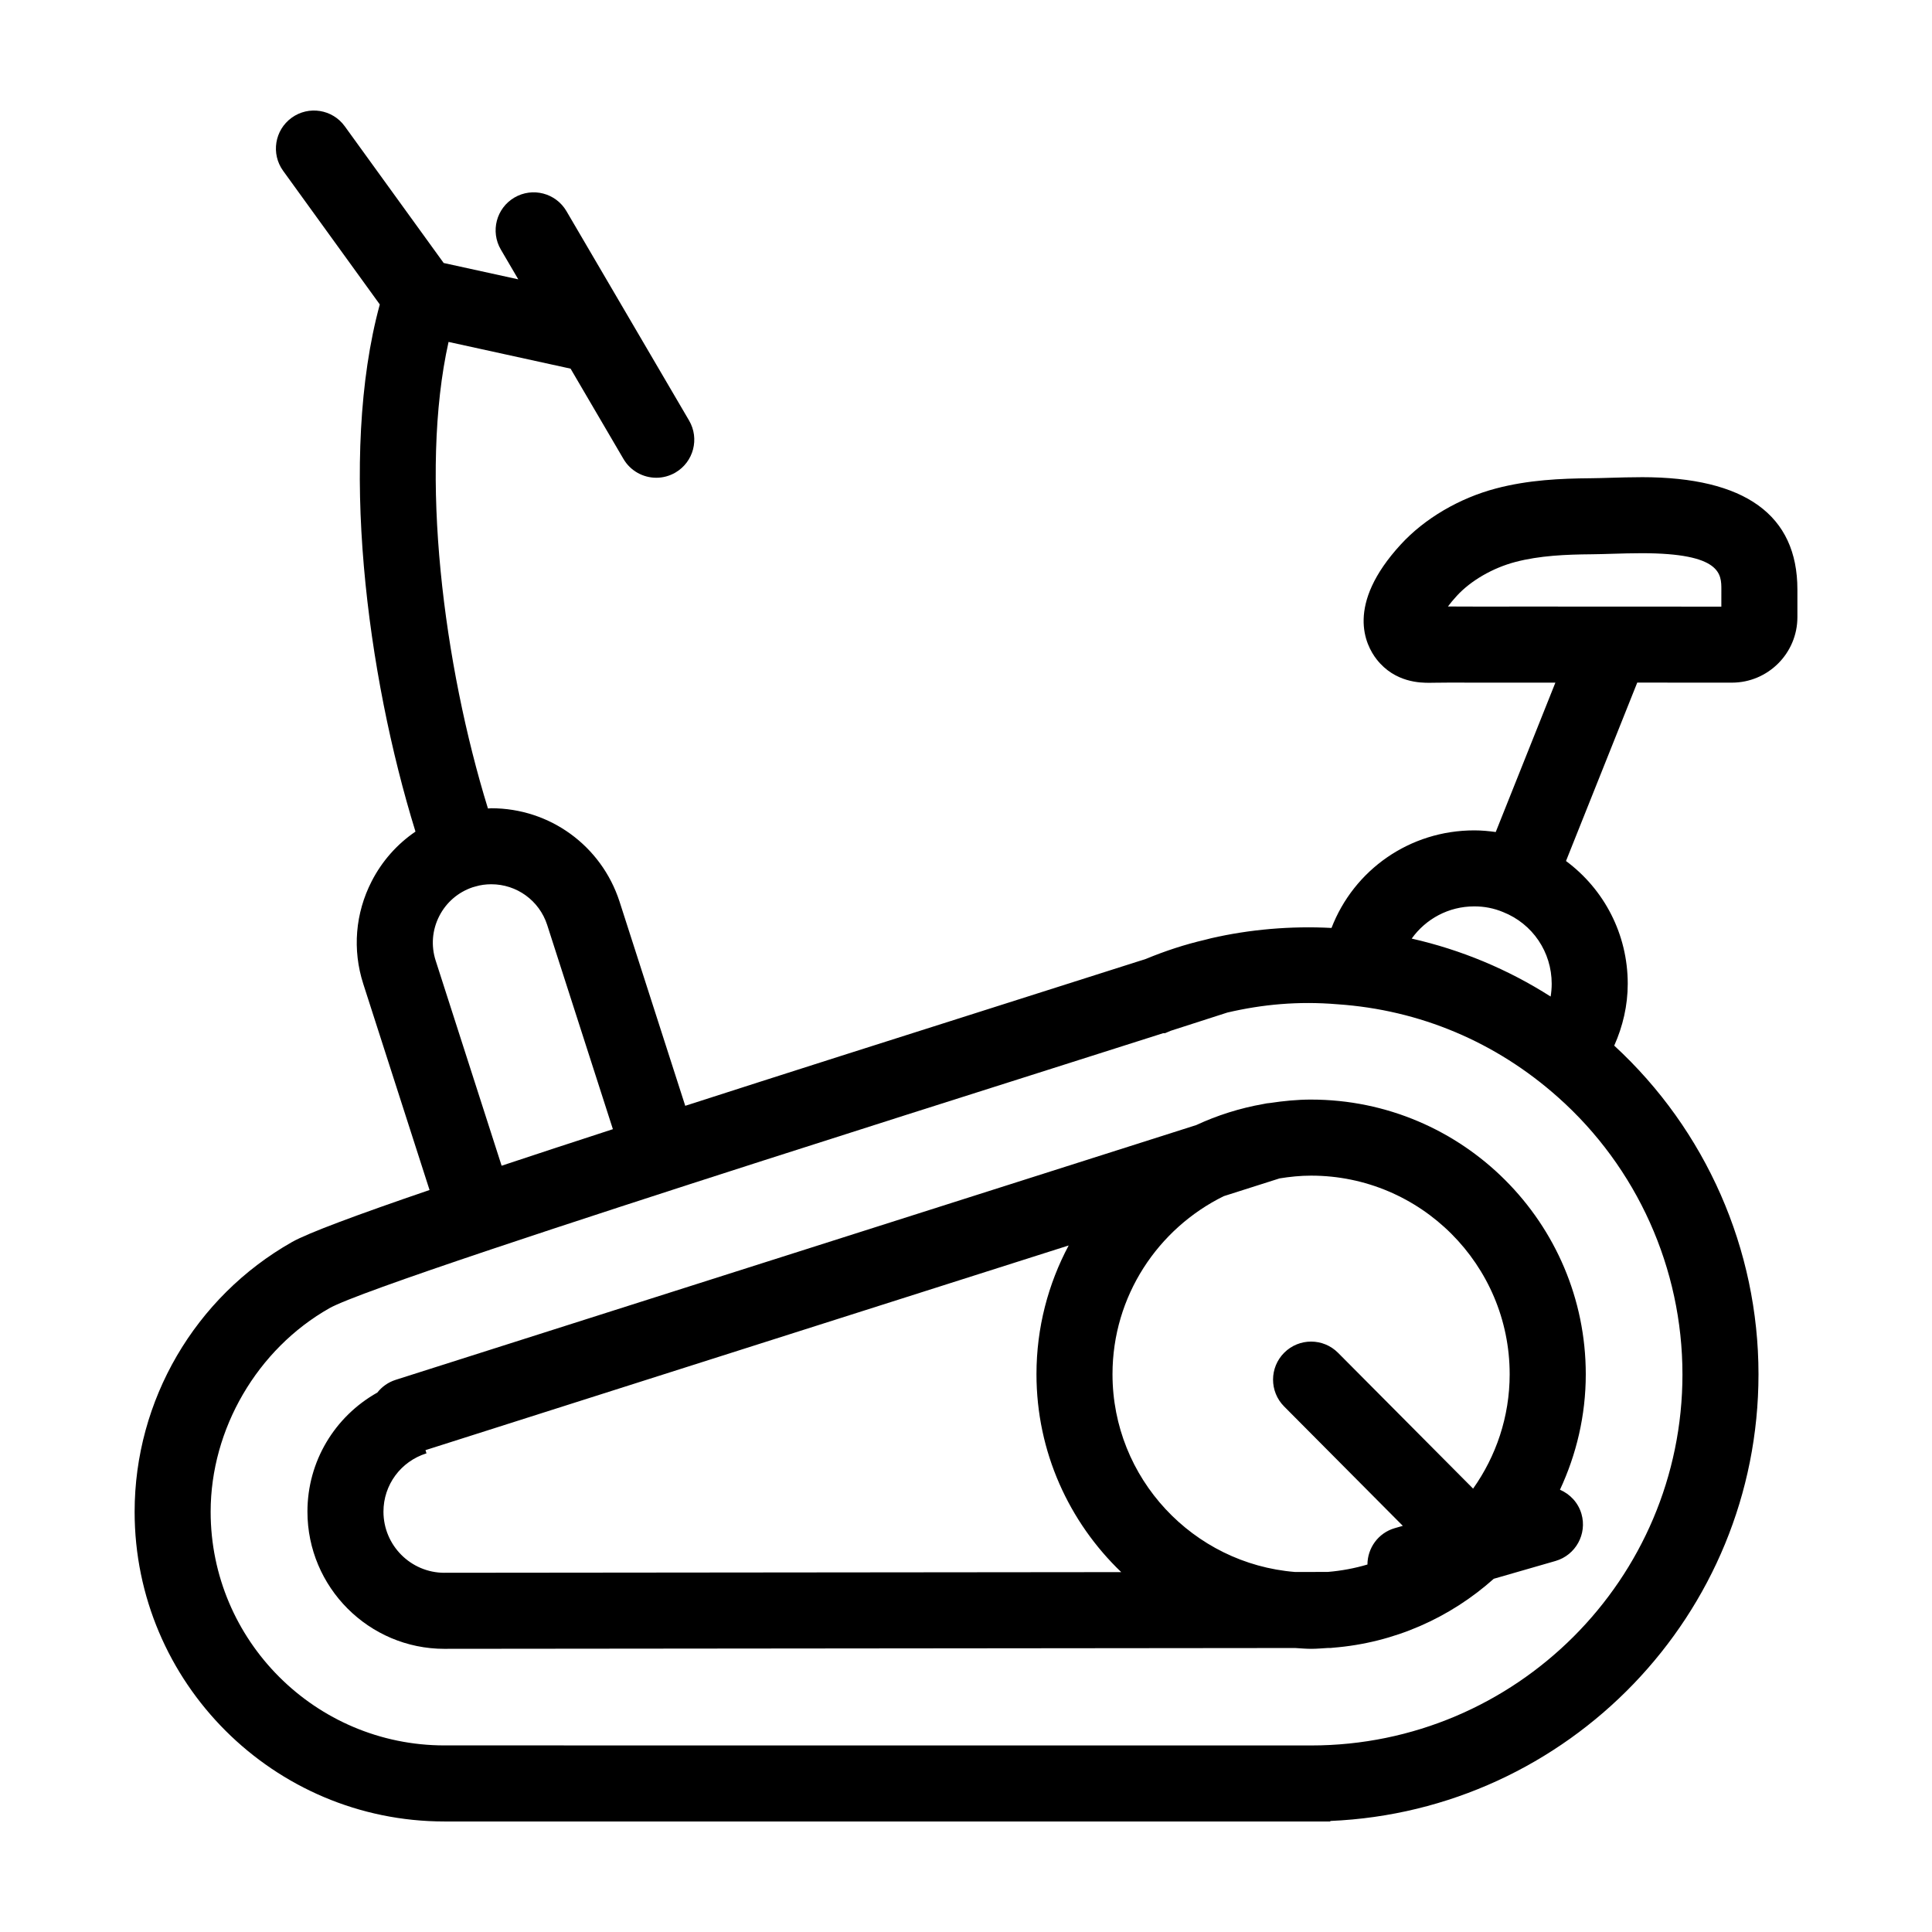
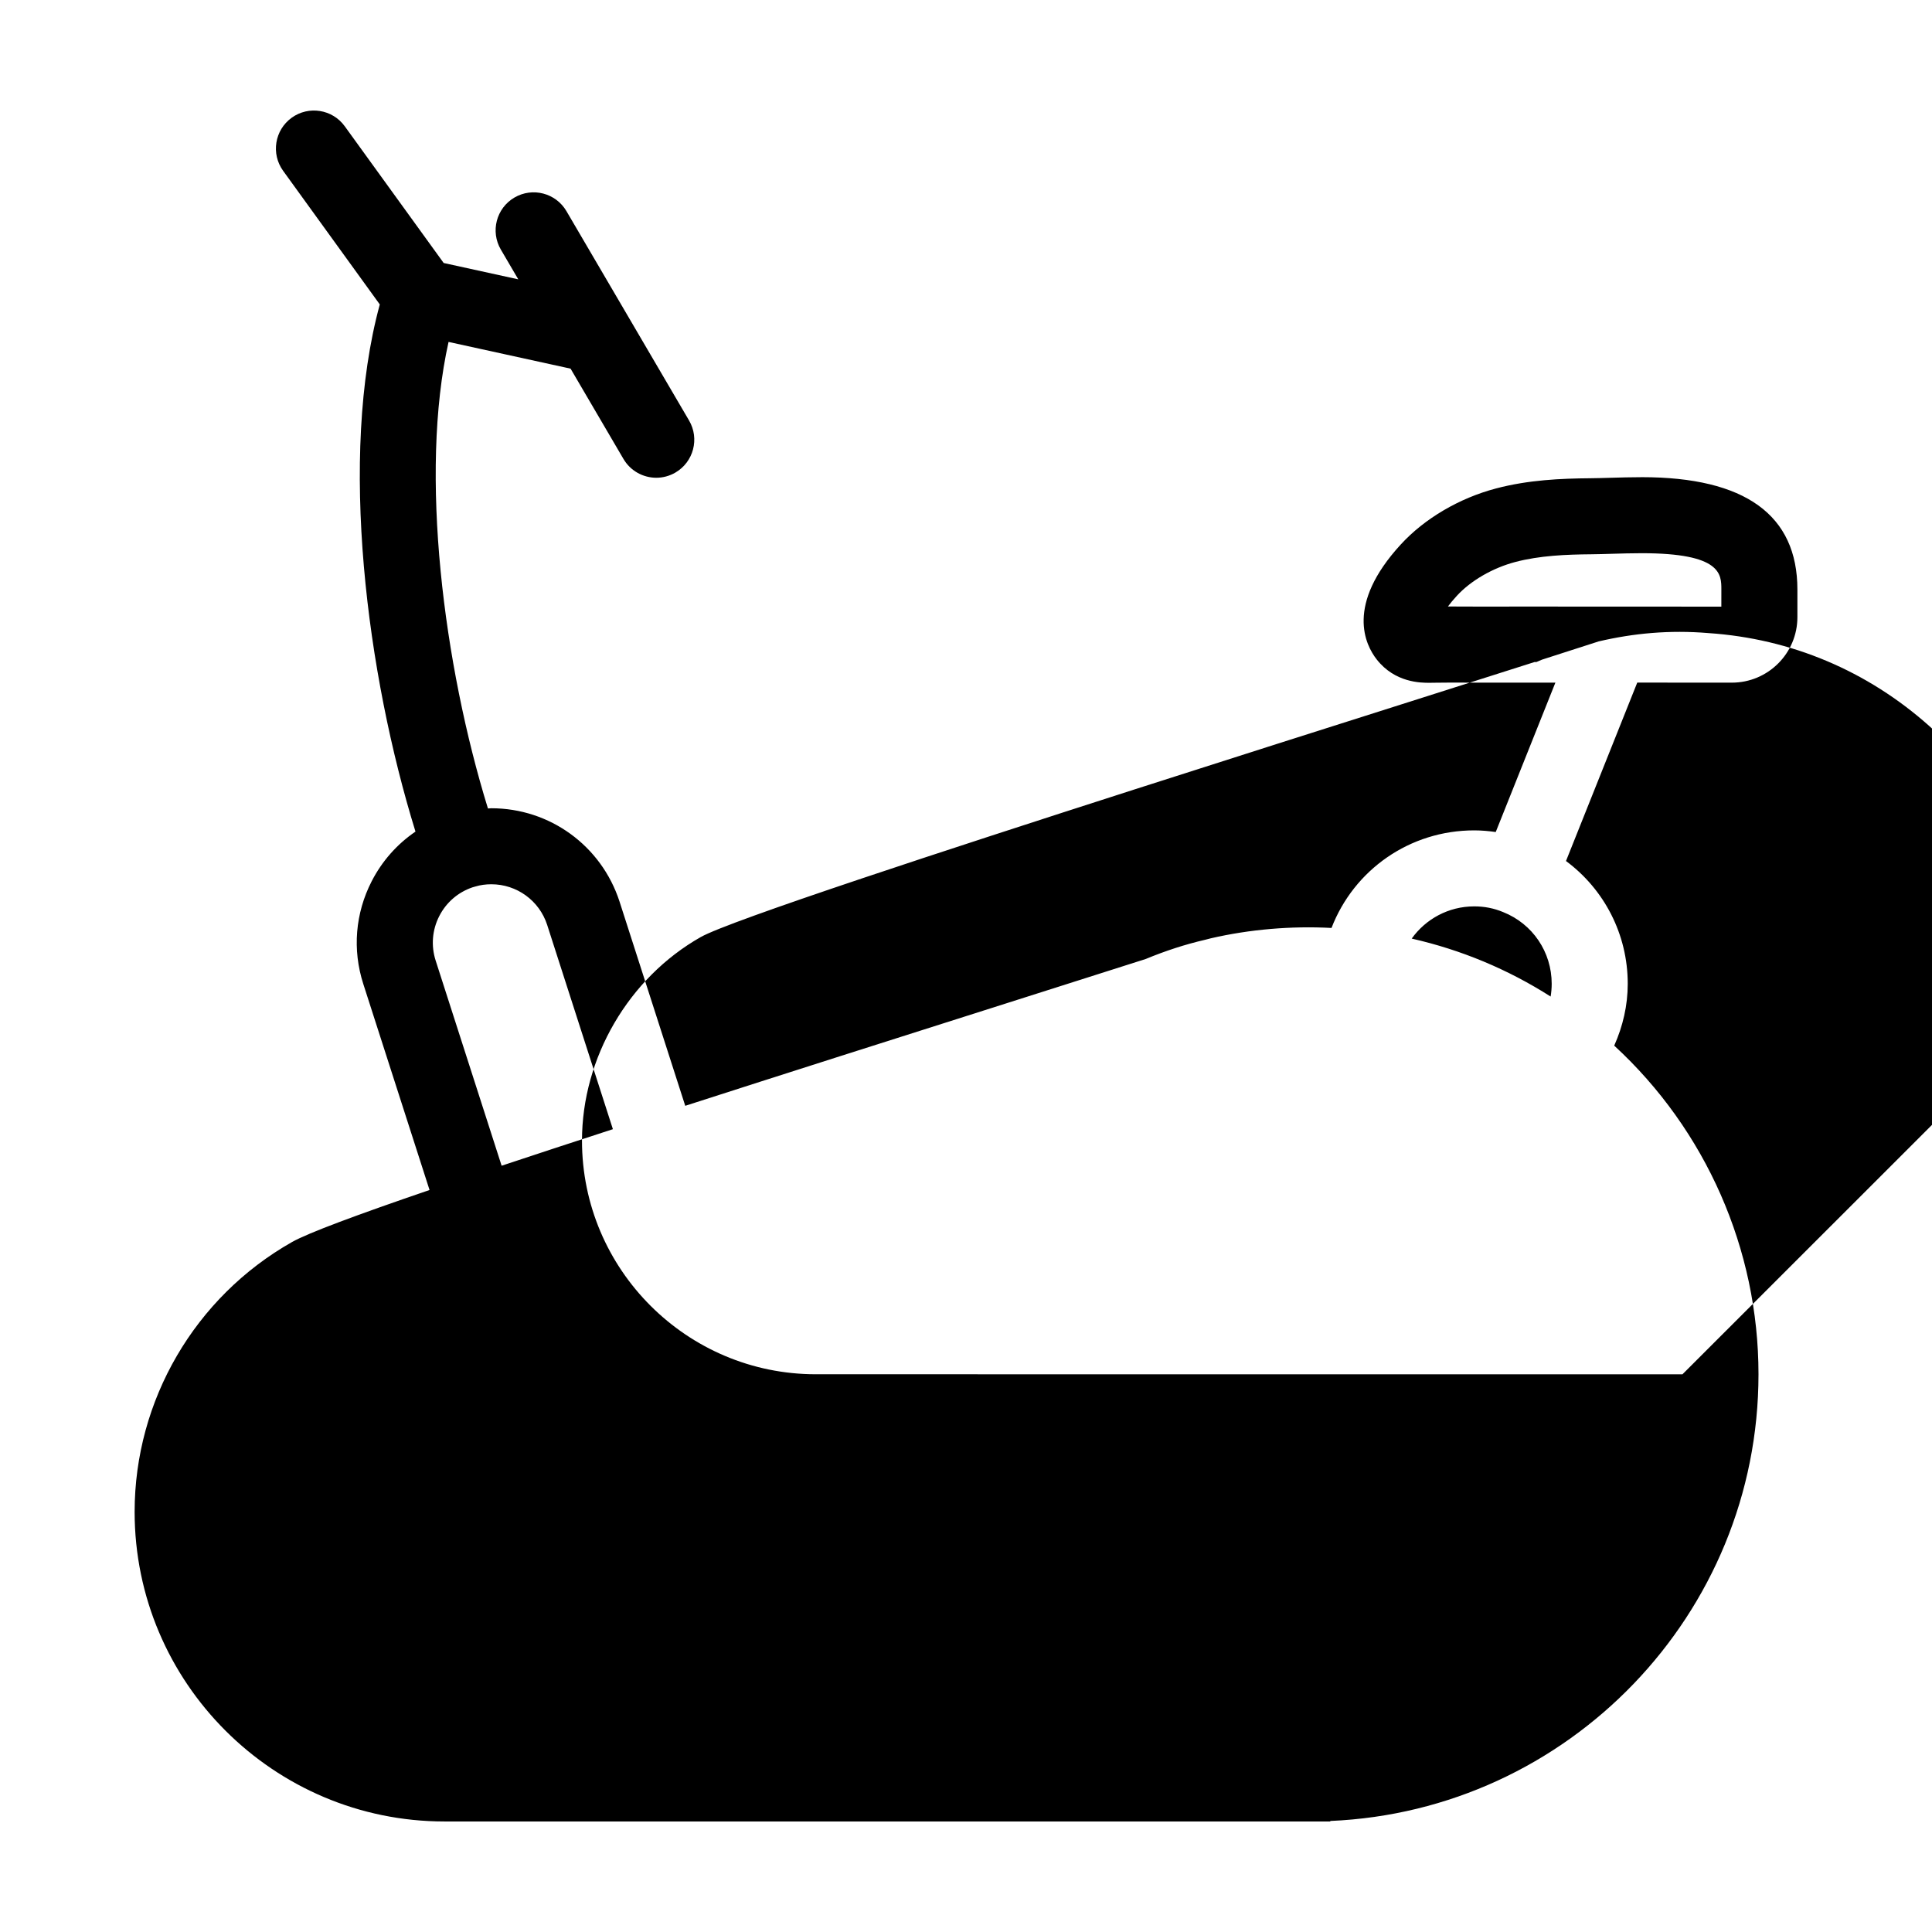
<svg xmlns="http://www.w3.org/2000/svg" fill="#000000" width="800px" height="800px" version="1.1" viewBox="144 144 512 512">
  <g>
-     <path d="m491.45 435.4c-3.703 0-7.309 0.367-10.863 0.902-0.586 0.035-1.168 0.133-1.754 0.266-6.258 1.098-12.227 2.996-17.828 5.594l-212.14 67.508c-2 0.637-3.664 1.84-4.867 3.375-11.285 6.348-18.523 18.211-18.523 31.555 0 20.047 16.289 36.359 36.309 36.359v-0.004h0.02 0.012l225.41-0.215c1.41 0.082 2.812 0.215 4.242 0.215 1.484 0 2.941-0.137 4.41-0.223h0.691c0.227 0 0.441-0.051 0.672-0.066 16.312-1.289 31.094-7.977 42.621-18.273l16.355-4.715c5.344-1.543 8.43-7.129 6.891-12.473-0.871-3.004-3.031-5.254-5.699-6.41 4.344-9.32 6.84-19.668 6.84-30.605-0.008-40.137-32.656-72.789-72.789-72.789zm52.629 72.777c0 11.297-3.613 21.746-9.691 30.324l-35.789-35.992c-3.93-3.949-10.309-3.965-14.254-0.039-3.945 3.926-3.965 10.305-0.039 14.254l31.457 31.641-2.137 0.613c-4.398 1.27-7.219 5.281-7.238 9.637-3.379 1.004-6.902 1.664-10.531 1.965l-8.652 0.012c-27.035-2.172-48.379-24.824-48.379-52.406 0-20.707 12.051-38.605 29.484-47.191l14.793-4.707c2.727-0.438 5.5-0.73 8.352-0.73 29.016-0.004 52.625 23.602 52.625 52.621zm-282.29 52.625c-0.012 0-0.02 0.004-0.031 0.004-8.902-0.012-16.137-7.273-16.137-16.203 0-7.098 4.578-13.312 11.402-15.453l-0.266-0.848 170.45-54.238c-5.43 10.184-8.531 21.789-8.531 34.113 0 20.605 8.645 39.195 22.461 52.453z" />
-     <path d="m579.08 270.46c-2.891 0-5.719 0.086-8.363 0.16-1.844 0.055-3.594 0.105-5.188 0.121-7.949 0.066-16.488 0.438-25.078 2.707-9.707 2.555-18.895 7.949-25.199 14.809-14.777 16.055-9.406 26.676-6.41 30.5 4.852 6.191 11.703 6.191 13.957 6.191l1.793-0.023c1.344-0.031 2.695-0.035 4.039-0.035l6.762 0.02 16.883-0.004h3.918l-15.809 39.59c-1.863-0.262-3.754-0.438-5.688-0.438-17.141 0-31.902 10.484-37.832 25.859-10.758-0.574-21.738 0.383-31.906 2.727l-1.543 0.395c-5.359 1.238-10.652 2.973-15.773 5.098-10.121 3.234-22.656 7.215-36.617 11.648-30.617 9.719-59.656 18.957-85.43 27.266l-17.426-54.164c-4.812-14.773-18.461-24.691-33.969-24.691-0.301 0-0.59 0.055-0.891 0.059-11.723-37.961-18.246-88.691-10.438-123.64l32.336 7.082 14.012 23.926c1.875 3.199 5.246 4.988 8.707 4.988 1.727 0 3.481-0.449 5.082-1.387 4.801-2.812 6.414-8.984 3.602-13.785l-32.496-55.484c-2.812-4.797-8.977-6.414-13.785-3.602-4.801 2.812-6.414 8.984-3.602 13.785l4.621 7.891-19.77-4.332-26.215-36.234c-3.258-4.508-9.562-5.516-14.07-2.258-4.508 3.258-5.523 9.562-2.258 14.07l25.613 35.406c-11.008 40.391-3.394 98.152 9.457 139.7-4.856 3.309-8.848 7.789-11.609 13.164-4.352 8.48-5.144 18.141-2.223 27.207l17.559 54.609c-19.285 6.594-32.266 11.418-36.465 13.801-25.715 14.566-41.691 41.953-41.691 71.48 0 45.254 36.84 82.066 82.117 82.066h229.66 0.012 5.074v-0.133c63.027-2.676 113.48-54.738 113.48-118.39 0-33.102-13.93-64.711-38.234-87.082 2.281-5.113 3.582-10.625 3.582-16.391 0-13.156-6.258-25.043-16.363-32.535l18.883-47.281 25.086 0.012c9.574 0 17.355-7.785 17.355-17.355v-7.324c0-19.758-13.875-29.773-41.242-29.773zm-44.391 113.74c2.676 0 5.195 0.484 7.648 1.508 7.824 3.109 12.879 10.574 12.879 19.016 0 1.145-0.102 2.266-0.281 3.371-11.352-7.238-23.754-12.395-36.82-15.359 3.727-5.199 9.754-8.535 16.574-8.535zm-275.23 14.375c-1.27-3.941-0.926-8.141 0.961-11.824 1.848-3.602 4.961-6.293 8.793-7.598 0.121-0.031 0.242-0.066 0.367-0.105 0.172-0.039 0.336-0.09 0.504-0.141 1.219-0.371 2.644-0.57 4.117-0.57 6.758 0 12.707 4.332 14.797 10.742l17.426 54.164c-10.602 3.445-20.48 6.688-29.488 9.684zm330.41 109.63c0 54.234-44.145 98.359-98.41 98.359l-229.67-0.012c-34.168 0-61.965-27.773-61.965-61.914 0-21.945 12.352-43.121 31.469-53.949 3.805-2.156 20.008-7.914 42.078-15.324 0.059-0.02 0.121-0.012 0.18-0.031 0.109-0.035 0.207-0.102 0.316-0.137 41.52-13.93 103.51-33.605 143.25-46.219 13.312-4.227 25.281-8.027 35.16-11.18h0.488l1.48-0.629c5.934-1.898 10.984-3.523 15.02-4.836 9.168-2.141 18.738-3.074 29.145-2.195 21.84 1.477 42.062 10 58.492 24.652 20.953 18.629 32.965 45.387 32.965 73.414zm10.305-203.44-47.902-0.02-17.312 0.004-6.332-0.02h-0.91c0.621-0.836 1.395-1.785 2.359-2.832 3.719-4.039 9.512-7.391 15.504-8.969 6.449-1.699 13.48-1.984 20.117-2.039 1.734-0.016 3.621-0.07 5.621-0.133 2.453-0.07 5.078-0.152 7.766-0.152 21.094 0 21.094 5.562 21.094 9.621z" />
+     <path d="m579.08 270.46c-2.891 0-5.719 0.086-8.363 0.16-1.844 0.055-3.594 0.105-5.188 0.121-7.949 0.066-16.488 0.438-25.078 2.707-9.707 2.555-18.895 7.949-25.199 14.809-14.777 16.055-9.406 26.676-6.41 30.5 4.852 6.191 11.703 6.191 13.957 6.191l1.793-0.023c1.344-0.031 2.695-0.035 4.039-0.035l6.762 0.02 16.883-0.004h3.918l-15.809 39.59c-1.863-0.262-3.754-0.438-5.688-0.438-17.141 0-31.902 10.484-37.832 25.859-10.758-0.574-21.738 0.383-31.906 2.727l-1.543 0.395c-5.359 1.238-10.652 2.973-15.773 5.098-10.121 3.234-22.656 7.215-36.617 11.648-30.617 9.719-59.656 18.957-85.43 27.266l-17.426-54.164c-4.812-14.773-18.461-24.691-33.969-24.691-0.301 0-0.59 0.055-0.891 0.059-11.723-37.961-18.246-88.691-10.438-123.64l32.336 7.082 14.012 23.926c1.875 3.199 5.246 4.988 8.707 4.988 1.727 0 3.481-0.449 5.082-1.387 4.801-2.812 6.414-8.984 3.602-13.785l-32.496-55.484c-2.812-4.797-8.977-6.414-13.785-3.602-4.801 2.812-6.414 8.984-3.602 13.785l4.621 7.891-19.77-4.332-26.215-36.234c-3.258-4.508-9.562-5.516-14.07-2.258-4.508 3.258-5.523 9.562-2.258 14.07l25.613 35.406c-11.008 40.391-3.394 98.152 9.457 139.7-4.856 3.309-8.848 7.789-11.609 13.164-4.352 8.48-5.144 18.141-2.223 27.207l17.559 54.609c-19.285 6.594-32.266 11.418-36.465 13.801-25.715 14.566-41.691 41.953-41.691 71.48 0 45.254 36.84 82.066 82.117 82.066h229.66 0.012 5.074v-0.133c63.027-2.676 113.48-54.738 113.48-118.39 0-33.102-13.93-64.711-38.234-87.082 2.281-5.113 3.582-10.625 3.582-16.391 0-13.156-6.258-25.043-16.363-32.535l18.883-47.281 25.086 0.012c9.574 0 17.355-7.785 17.355-17.355v-7.324c0-19.758-13.875-29.773-41.242-29.773zm-44.391 113.74c2.676 0 5.195 0.484 7.648 1.508 7.824 3.109 12.879 10.574 12.879 19.016 0 1.145-0.102 2.266-0.281 3.371-11.352-7.238-23.754-12.395-36.82-15.359 3.727-5.199 9.754-8.535 16.574-8.535zm-275.23 14.375c-1.27-3.941-0.926-8.141 0.961-11.824 1.848-3.602 4.961-6.293 8.793-7.598 0.121-0.031 0.242-0.066 0.367-0.105 0.172-0.039 0.336-0.09 0.504-0.141 1.219-0.371 2.644-0.57 4.117-0.57 6.758 0 12.707 4.332 14.797 10.742l17.426 54.164c-10.602 3.445-20.48 6.688-29.488 9.684zm330.41 109.63l-229.67-0.012c-34.168 0-61.965-27.773-61.965-61.914 0-21.945 12.352-43.121 31.469-53.949 3.805-2.156 20.008-7.914 42.078-15.324 0.059-0.02 0.121-0.012 0.18-0.031 0.109-0.035 0.207-0.102 0.316-0.137 41.52-13.93 103.51-33.605 143.25-46.219 13.312-4.227 25.281-8.027 35.16-11.18h0.488l1.48-0.629c5.934-1.898 10.984-3.523 15.02-4.836 9.168-2.141 18.738-3.074 29.145-2.195 21.84 1.477 42.062 10 58.492 24.652 20.953 18.629 32.965 45.387 32.965 73.414zm10.305-203.44-47.902-0.02-17.312 0.004-6.332-0.02h-0.91c0.621-0.836 1.395-1.785 2.359-2.832 3.719-4.039 9.512-7.391 15.504-8.969 6.449-1.699 13.48-1.984 20.117-2.039 1.734-0.016 3.621-0.07 5.621-0.133 2.453-0.07 5.078-0.152 7.766-0.152 21.094 0 21.094 5.562 21.094 9.621z" />
  </g>
</svg>